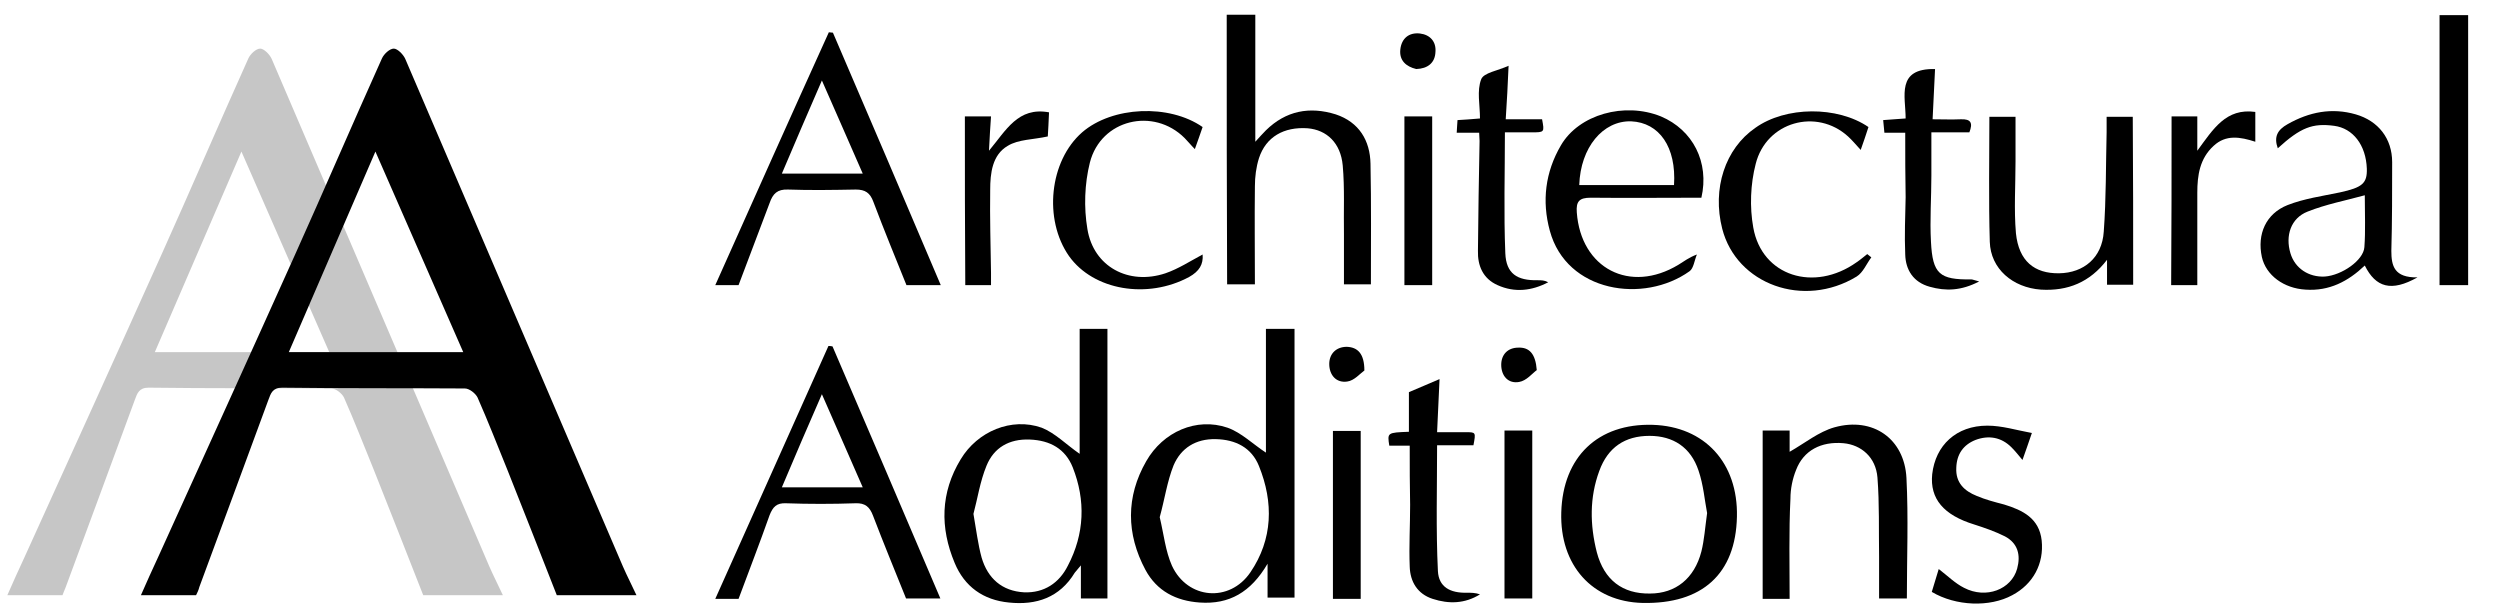
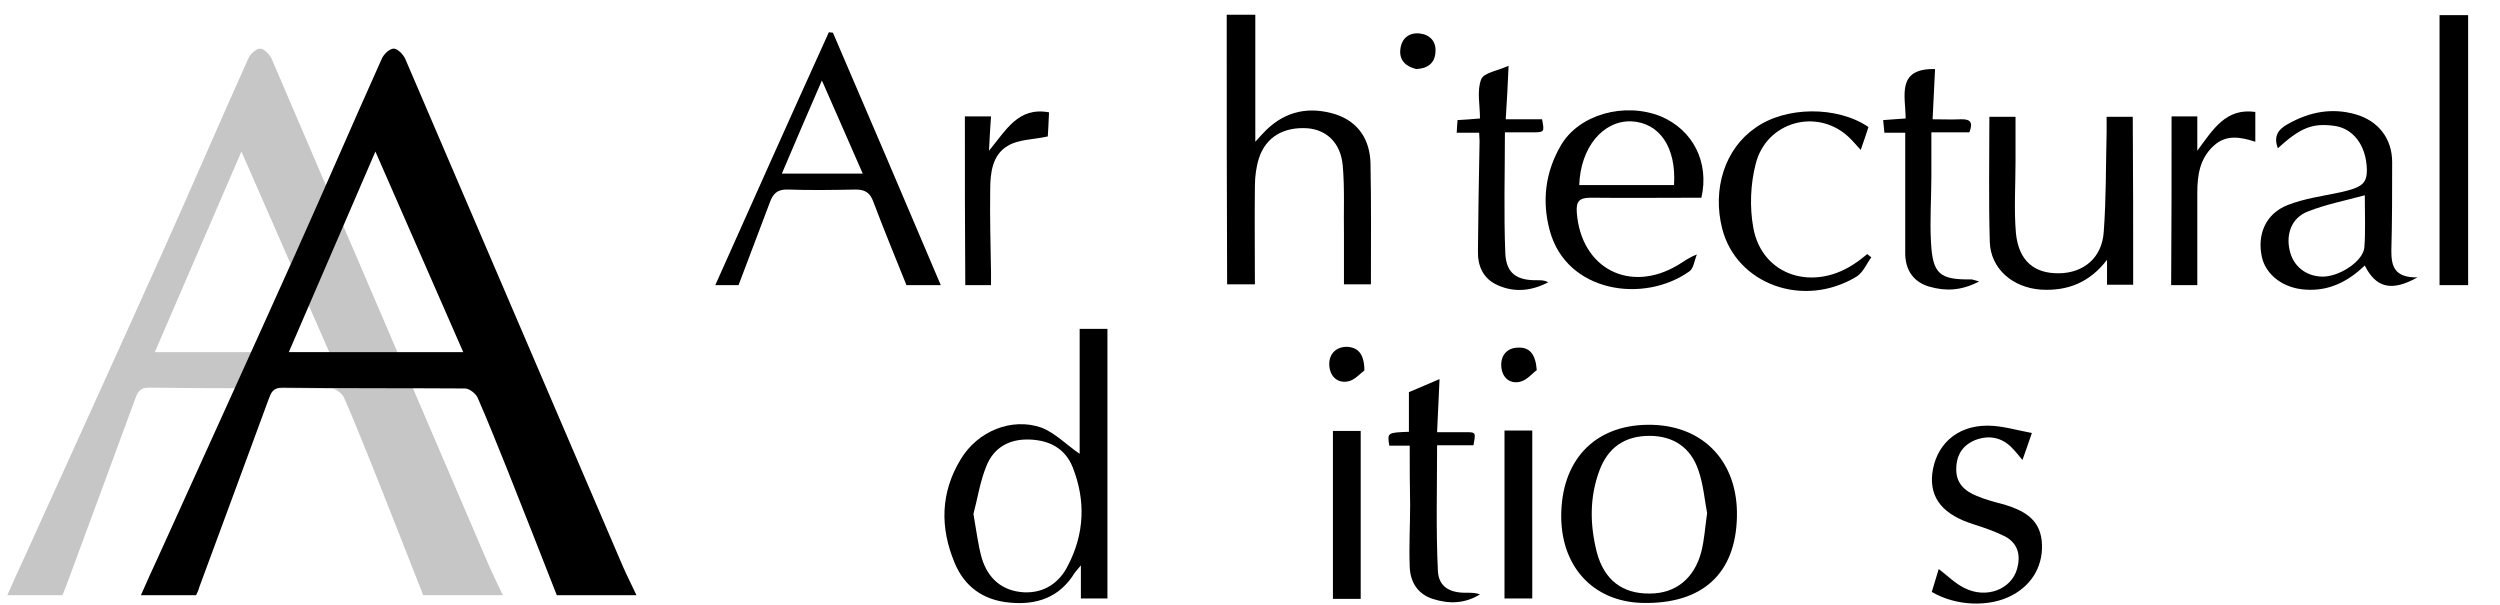
<svg xmlns="http://www.w3.org/2000/svg" version="1.1" id="Layer_1" x="0px" y="0px" viewBox="0 0 612 148" style="enable-background:new 0 0 612 148;" xml:space="preserve">
  <style type="text/css">
	.st0{fill:#C6C6C6;}
</style>
  <path class="st0" d="M15.3,145.7c-4.4,0-8.7,0-13.5,0c1.4-3.2,2.8-6.3,4.2-9.3c11.2-24.7,22.4-49.3,33.5-74  c7.2-16,14.1-32.1,21.3-48.1c0.5-1.1,1.9-2.4,2.9-2.4c0.9,0,2.3,1.4,2.8,2.5c17.8,41.4,35.5,82.9,53.3,124.3c1,2.3,2.2,4.6,3.3,7  c-6.7,0-13.1,0-19.5,0c-4-10.2-8-20.4-12.1-30.7c-2.4-5.9-4.7-11.8-7.3-17.7c-0.5-1-2-2.2-3.1-2.2c-14.9-0.1-29.8,0-44.7-0.2  c-2.4,0-2.8,1.4-3.4,3c-5.6,15.3-11.3,30.6-16.9,45.8C15.8,144.5,15.5,145.1,15.3,145.7z M37.9,86.2c14.5,0,28.4,0,42.7,0  c-7.2-16.5-14.2-32.4-21.5-49.1C51.9,53.8,45,69.7,37.9,86.2z" />
  <path d="M48,145.7c-4.4,0-8.7,0-13.5,0c1.4-3.2,2.8-6.3,4.2-9.3c11.2-24.7,22.4-49.3,33.5-74c7.2-16,14.1-32.1,21.3-48.1  c0.5-1.1,1.9-2.4,2.9-2.4c0.9,0,2.3,1.4,2.8,2.5c17.8,41.4,35.5,82.9,53.3,124.3c1,2.3,2.2,4.6,3.3,7c-6.7,0-13.1,0-19.5,0  c-4-10.2-8-20.4-12.1-30.7c-2.4-5.9-4.7-11.8-7.3-17.7c-0.5-1-2-2.2-3.1-2.2c-14.9-0.1-29.8,0-44.7-0.2c-2.4,0-2.8,1.4-3.4,3  c-5.6,15.3-11.3,30.6-16.9,45.8C48.6,144.5,48.3,145.1,48,145.7z M70.7,86.2c14.5,0,28.4,0,42.7,0c-7.2-16.5-14.2-32.4-21.5-49.1  C84.7,53.8,77.8,69.7,70.7,86.2z" />
  <path d="M264.3,111.1c0-9.7,0-20.1,0-30.6c2.5,0,4.7,0,6.8,0c0,22,0,43.9,0,66c-2.4,0-4.3,0-6.5,0c0-2.4,0-4.9,0-8.1  c-0.8,1-1.2,1.4-1.5,1.8c-3.7,6.1-9.4,8-16.1,7.3c-6.3-0.6-10.9-3.9-13.3-9.7c-3.6-8.6-3.5-17.2,1.5-25.4  c4.1-6.8,12.4-10.3,19.8-7.7C258.3,106,261.1,108.9,264.3,111.1z M238.3,125.8c0.7,4,1.1,7.4,2,10.7c1.5,5.1,5,8.2,10.4,8.5  c4.9,0.2,8.6-2.3,10.7-6.5c4.1-7.8,4.4-16,1.2-24.1c-1.8-4.5-5.5-6.6-10.5-6.8c-5.1-0.2-8.8,2-10.6,6.4  C239.9,117.9,239.3,122.1,238.3,125.8z" />
-   <path d="M309.9,110.8c0-9.5,0-19.8,0-30.3c2.3,0,4.7,0,7,0c0,21.8,0,43.7,0,65.8c-2.3,0-4.3,0-6.6,0c0-2.3,0-4.8,0-8.3  c-4.1,7-9.4,10-16.6,9.5c-5.8-0.4-10.5-2.8-13.3-8c-4.7-8.8-4.8-17.9,0.2-26.6c4.1-7.2,12.3-10.8,19.9-8.2  C303.9,105.9,306.8,108.8,309.9,110.8z M283.9,126.6c1,4.2,1.4,8.3,3,11.9c3.8,8.2,14.1,9.1,19.2,1.6c5.5-8.1,5.7-17.1,2.1-26  c-1.8-4.5-5.7-6.5-10.6-6.6c-4.9-0.1-8.5,2.2-10.3,6.4C285.7,117.9,285.1,122.3,283.9,126.6z" />
  <path d="M300.3,3.6c2.3,0,4.6,0,7,0c0,10.1,0,20.4,0,31.1c1-1.1,1.8-2,2.6-2.8c4.9-4.8,10.7-5.9,17.1-3.9c5.7,1.9,8.4,6.4,8.5,12.1  c0.2,9.8,0.1,19.6,0.1,29.5c-2.5,0-4.5,0-6.6,0c0-4,0-8.1,0-12.2c-0.1-5.6,0.2-11.3-0.3-16.9c-0.5-5.5-3.9-8.7-8.6-9.1  c-5.8-0.4-10.2,2.1-11.9,7.3c-0.7,2.2-1,4.6-1,6.9c-0.1,8,0,15.9,0,24c-2,0-4.4,0-6.8,0C300.3,47.7,300.3,25.9,300.3,3.6z" />
  <path d="M180.8,69.8c-1.9,0-3.6,0-5.7,0c9.3-20.8,18.5-41.4,27.8-61.9c0.3,0,0.7,0.1,1,0.1c8.8,20.5,17.6,41,26.4,61.8  c-2.9,0-5.6,0-8.4,0c-2.7-6.7-5.5-13.5-8.1-20.4c-0.8-2.2-2-3-4.3-3c-5.5,0.1-11.1,0.2-16.6,0c-2.6-0.1-3.7,1-4.5,3.3  C185.9,56.3,183.4,62.9,180.8,69.8z M201.2,19.7c-3.5,8-6.6,15.3-9.8,22.8c6.8,0,13.1,0,19.8,0C207.9,34.9,204.7,27.7,201.2,19.7z" />
-   <path d="M180.8,146.6c-1.8,0-3.5,0-5.7,0c9.3-20.8,18.5-41.3,27.7-61.9c0.3,0,0.7,0,1,0.1c8.8,20.5,17.6,41,26.4,61.7  c-2.9,0-5.6,0-8.4,0c-2.7-6.7-5.5-13.5-8.1-20.3c-0.8-2.1-1.9-3.1-4.3-3c-5.7,0.2-11.3,0.2-17,0c-2.3-0.1-3.2,0.9-4,2.9  C186,132.9,183.4,139.6,180.8,146.6z M211.2,119.3c-3.3-7.6-6.5-14.8-10-22.8c-3.5,8-6.6,15.2-9.8,22.8  C198.1,119.3,204.3,119.3,211.2,119.3z" />
  <path d="M425.2,126.5c-0.3,14-8.5,21.4-23.1,21.1c-12.3-0.3-20.3-9.2-19.9-22.2c0.4-13.6,9-21.8,22.4-21.4  C417.3,104.4,425.5,113.3,425.2,126.5z M417.9,125.6c-0.6-3.1-0.9-6.9-2.1-10.4c-1.9-5.7-6.2-8.5-12-8.5c-6,0-10.2,2.8-12.3,8.6  c-2.4,6.5-2.3,13.2-0.6,19.9c1.8,6.8,6.3,10.2,13,10.1c6.3,0,10.9-3.7,12.6-10.3C417.2,132.2,417.4,129.2,417.9,125.6z" />
-   <path d="M438.1,146.6c-2,0-4.2,0-6.6,0c0-13.7,0-27.3,0-41.2c2.1,0,4.2,0,6.6,0c0,1.8,0,3.8,0,5.2c3.7-2.1,7.1-4.9,11-6  c9.4-2.6,17.1,2.8,17.6,12.4c0.5,9.8,0.1,19.5,0.1,29.5c-2.7,0-4.7,0-6.8,0c0-3.5,0-6.9,0-10.2c-0.1-6.5,0.1-13-0.4-19.4  c-0.4-5-4-8-8.3-8.4c-5.5-0.5-9.8,1.8-11.6,6.5c-0.9,2.2-1.4,4.7-1.4,7.1C437.9,130.1,438.1,138.2,438.1,146.6z" />
  <path d="M416.5,48.4c-9.2,0-18.1,0.1-27.1,0c-2.8,0-3.6,0.9-3.4,3.6c1,13.7,13,20,24.9,12.8c1.3-0.8,2.6-1.8,4.5-2.5  c-0.6,1.4-0.8,3.4-1.8,4.1c-11.2,8-30.1,5.2-34.2-9.9c-2-7.3-1.1-14.4,2.7-20.9c4.4-7.6,15.6-10.7,24.5-7.1  C414.4,31.8,418.5,39.7,416.5,48.4z M386.6,45.3c7.9,0,15.5,0,23.2,0c0.6-9.3-3.6-15.3-10.5-15.6C392.4,29.5,386.9,36.1,386.6,45.3z  " />
  <path d="M522.2,69.7c-2,0-4,0-6.4,0c0-2.1,0-4.1,0-6.1c-4.2,5.5-9.6,7.7-16.2,7.3c-6.9-0.5-12.3-5.1-12.5-11.7  C486.8,49,487,38.8,487,28.6c2.2,0,4.3,0,6.4,0c0,3.6,0,7.2,0,10.9c0,5.9-0.4,11.8,0.1,17.6c0.7,6.8,4.5,9.9,10.6,9.8  c6-0.1,10.5-3.8,10.9-10.2c0.6-8.1,0.5-16.2,0.7-24.3c0-1.2,0-2.4,0-3.8c2.3,0,4.4,0,6.4,0C522.2,42.1,522.2,55.8,522.2,69.7z" />
  <path d="M591.8,67.9c-6.4,3.6-10.2,2.5-12.9-2.9c-4.1,3.9-8.7,6.3-14.5,5.9c-5.3-0.3-9.7-3.5-10.7-8c-1.2-5.6,1-10.6,6.3-12.7  c4.1-1.6,8.5-2.2,12.8-3.1c5.5-1.2,6.7-2.2,6.6-5.8c-0.2-5.8-3.4-9.9-8-10.5c-5.3-0.7-8.2,0.4-13.8,5.5c-1-2.8-0.1-4.5,2.4-5.9  c5.3-3,10.8-4.1,16.7-2.4c5.5,1.6,8.9,5.9,8.9,11.7c0,7.2,0,14.5-0.2,21.7C585.4,65.1,586.1,68,591.8,67.9z M578.9,47.8  c-4.7,1.3-9.5,2.2-14,4c-4.1,1.6-5.5,5.9-4.2,10.2c1.1,3.7,4.5,5.9,8.4,5.7c4.2-0.3,9.5-4,9.7-7.2C579.1,56.5,578.9,52.5,578.9,47.8  z" />
  <path d="M604.2,69.8c-2.4,0-4.6,0-7,0c0-22,0-43.9,0-66.1c2.2,0,4.5,0,7,0C604.2,25.7,604.2,47.6,604.2,69.8z" />
  <path d="M472.9,144.9c0.6-2,1.2-3.9,1.7-5.6c2.1,1.6,4,3.5,6.2,4.6c5.4,2.8,11.6,0.4,13-4.7c0.9-3.3,0.2-6.2-3-7.9  c-2.4-1.2-5-2.1-7.5-2.9c-7.5-2.3-10.9-6.3-10.3-12.3c0.8-7.1,5.9-11.9,13.5-11.9c3.6,0,7.1,1.1,10.9,1.8c-0.9,2.6-1.5,4.4-2.3,6.6  c-1-1.2-1.8-2.2-2.7-3.1c-2.5-2.5-5.6-3-8.8-1.8c-3,1.2-4.6,3.5-4.7,6.8c-0.2,3.7,2,5.7,5,6.9c2.1,0.9,4.4,1.5,6.7,2.1  c4.6,1.4,8.6,3.4,9.2,8.8c0.6,5.7-2.1,10.7-7.2,13.4C487.1,148.7,478.8,148.4,472.9,144.9z" />
-   <path d="M294.4,31.1c-0.6,1.8-1.2,3.4-1.9,5.4c-1-1-1.7-1.9-2.5-2.7c-7.6-7.6-20.5-4.6-23.2,6c-1.3,5.2-1.5,11-0.6,16.3  c1.5,9.2,10.1,13.8,19.1,10.8c3.2-1.1,6.1-3,9.1-4.6c0.2,2.4-0.8,4.1-3.3,5.5c-10.2,5.5-23.4,3.3-29.4-5.1c-6.3-9-4.8-23.3,3.2-30.3  C272.3,26,286.2,25.4,294.4,31.1z" />
  <path d="M457.4,31.1c-0.6,1.9-1.2,3.6-1.9,5.6c-1.2-1.3-2.1-2.4-3.1-3.3c-7.7-7-20-3.6-22.6,6.7c-1.3,5-1.5,10.6-0.6,15.6  c2.1,11.9,14.9,15.9,25.3,8.5c0.9-0.6,1.7-1.3,2.6-2c0.3,0.3,0.7,0.5,1,0.8c-1.2,1.6-2,3.7-3.6,4.7c-13,7.9-29.4,1.9-32.9-11.7  c-2.5-9.8,0.7-19.6,8.1-24.7C437.1,26,449.8,25.9,457.4,31.1z" />
-   <path d="M466.4,32.5c-1.7,0-3.3,0-5.1,0c-0.1-1-0.2-1.9-0.3-3.1c1.9-0.1,3.5-0.3,5.5-0.4c0-5.4-2.4-12.3,7.2-12.1  c-0.2,3.9-0.4,8-0.6,12.3c2.5,0,4.7,0.1,6.9,0c2.5-0.1,3,0.9,2.1,3.2c-2.8,0-5.6,0-9.3,0c0,3.7,0,7.1,0,10.6  c0,5.4-0.4,10.8-0.1,16.2c0.4,7.9,2.1,9.3,9.9,9.2c0.3,0,0.7,0.2,1.9,0.5c-4.4,2.3-8.2,2.4-12.1,1.3c-4-1.1-5.9-4.1-6-7.9  c-0.2-4.7,0-9.3,0.1-14C466.4,43.2,466.4,38,466.4,32.5z" />
+   <path d="M466.4,32.5c-1.7,0-3.3,0-5.1,0c-0.1-1-0.2-1.9-0.3-3.1c1.9-0.1,3.5-0.3,5.5-0.4c0-5.4-2.4-12.3,7.2-12.1  c-0.2,3.9-0.4,8-0.6,12.3c2.5,0,4.7,0.1,6.9,0c2.5-0.1,3,0.9,2.1,3.2c-2.8,0-5.6,0-9.3,0c0,3.7,0,7.1,0,10.6  c0,5.4-0.4,10.8-0.1,16.2c0.4,7.9,2.1,9.3,9.9,9.2c0.3,0,0.7,0.2,1.9,0.5c-4.4,2.3-8.2,2.4-12.1,1.3c-4-1.1-5.9-4.1-6-7.9  C466.4,43.2,466.4,38,466.4,32.5z" />
  <path d="M362.1,32.5c-1.8,0-3.5,0-5.5,0c0.1-1.2,0.1-2.1,0.2-3.1c1.7-0.1,3.3-0.2,5.5-0.4c0-3.3-0.8-6.8,0.3-9.6  c0.6-1.6,4.1-2.1,6.7-3.3c-0.2,4.6-0.4,8.7-0.7,13.1c3.1,0,6,0,8.9,0c0.6,3.2,0.6,3.2-2.6,3.2c-1.9,0-3.9,0-6.5,0  c0,10.1-0.3,19.8,0.1,29.6c0.2,5,2.9,6.7,7.9,6.6c0.9,0,1.7,0,2.6,0.5c-4,2.1-8.2,2.6-12.4,0.7c-3.6-1.6-4.9-4.8-4.8-8.4  c0.1-9,0.2-17.9,0.4-26.9C362.2,33.9,362.1,33.3,362.1,32.5z" />
  <path d="M345.1,109.1c-1.9,0-3.5,0-5,0c-0.5-3.2-0.5-3.2,4.8-3.4c0-3.2,0-6.4,0-9.7c2.5-1.1,4.8-2,7.5-3.2c-0.2,4.5-0.4,8.5-0.6,13  c2.4,0,4.7,0,7,0c2.5,0,2.5,0,1.9,3.2c-2.8,0-5.6,0-8.9,0c0,10.4-0.3,20.6,0.2,30.8c0.2,3.9,3,5.4,7.1,5.3c1,0,2.1,0,3.2,0.4  c-3.7,2.3-7.6,2.4-11.6,1.1c-3.7-1.2-5.5-4.2-5.6-7.9c-0.2-5,0.1-10.1,0.1-15.1C345.1,119,345.1,114.3,345.1,109.1z" />
  <path d="M531.6,28.5c2.1,0,4.1,0,6.3,0c0,2.5,0,4.9,0,8.4c3.9-5.3,7-10.5,14.2-9.5c0,2.4,0,4.6,0,7.3c-3.7-1.2-7.2-1.8-10.2,1  c-3.4,3.1-4,7.2-4,11.5c0,7.5,0,14.9,0,22.6c-2.2,0-4.2,0-6.4,0C531.6,56,531.6,42.4,531.6,28.5z" />
  <path d="M236.2,28.5c2.2,0,4.1,0,6.4,0c-0.2,2.5-0.3,4.9-0.5,8.4c4.2-5,7.1-10.8,14.7-9.4c-0.1,2.3-0.2,4.5-0.3,5.9  c-3.6,0.8-7.2,0.7-9.8,2.3c-3.8,2.2-4.3,6.7-4.3,10.8c-0.1,6.8,0.1,13.5,0.2,20.3c0,0.9,0,1.9,0,3c-2.2,0-4.1,0-6.3,0  C236.2,56.1,236.2,42.5,236.2,28.5z" />
  <path d="M368.3,105.4c2.1,0,4.4,0,6.8,0c0,13.7,0,27.2,0,41.1c-2.1,0-4.5,0-6.8,0C368.3,132.8,368.3,119.2,368.3,105.4z" />
  <path d="M333.1,146.6c-2.3,0-4.5,0-6.8,0c0-13.7,0-27.3,0-41.1c2.2,0,4.5,0,6.8,0C333.1,119.1,333.1,132.7,333.1,146.6z" />
-   <path d="M343.8,69.8c0-13.8,0-27.5,0-41.3c2.2,0,4.5,0,6.8,0c0,13.7,0,27.4,0,41.3C348.3,69.8,346,69.8,343.8,69.8z" />
  <path d="M346.7,16.9c-2.5-0.6-4.2-2.1-3.9-4.8c0.3-2.7,2.1-4.2,4.8-3.9c2.5,0.3,4,2,3.8,4.5C351.3,15.4,349.5,16.8,346.7,16.9z" />
  <path d="M334,90.7c-1,0.7-2.5,2.5-4.2,2.7c-2.7,0.4-4.4-1.6-4.4-4.3c0-2.5,1.7-4.2,4.3-4.2C332.3,85,334,86.5,334,90.7z" />
  <path d="M376.2,90.6c-1.1,0.8-2.5,2.6-4.3,2.9c-2.7,0.5-4.4-1.5-4.4-4.2c0-2.5,1.6-4.2,4.2-4.2C374.3,85,375.9,86.5,376.2,90.6z" />
</svg>